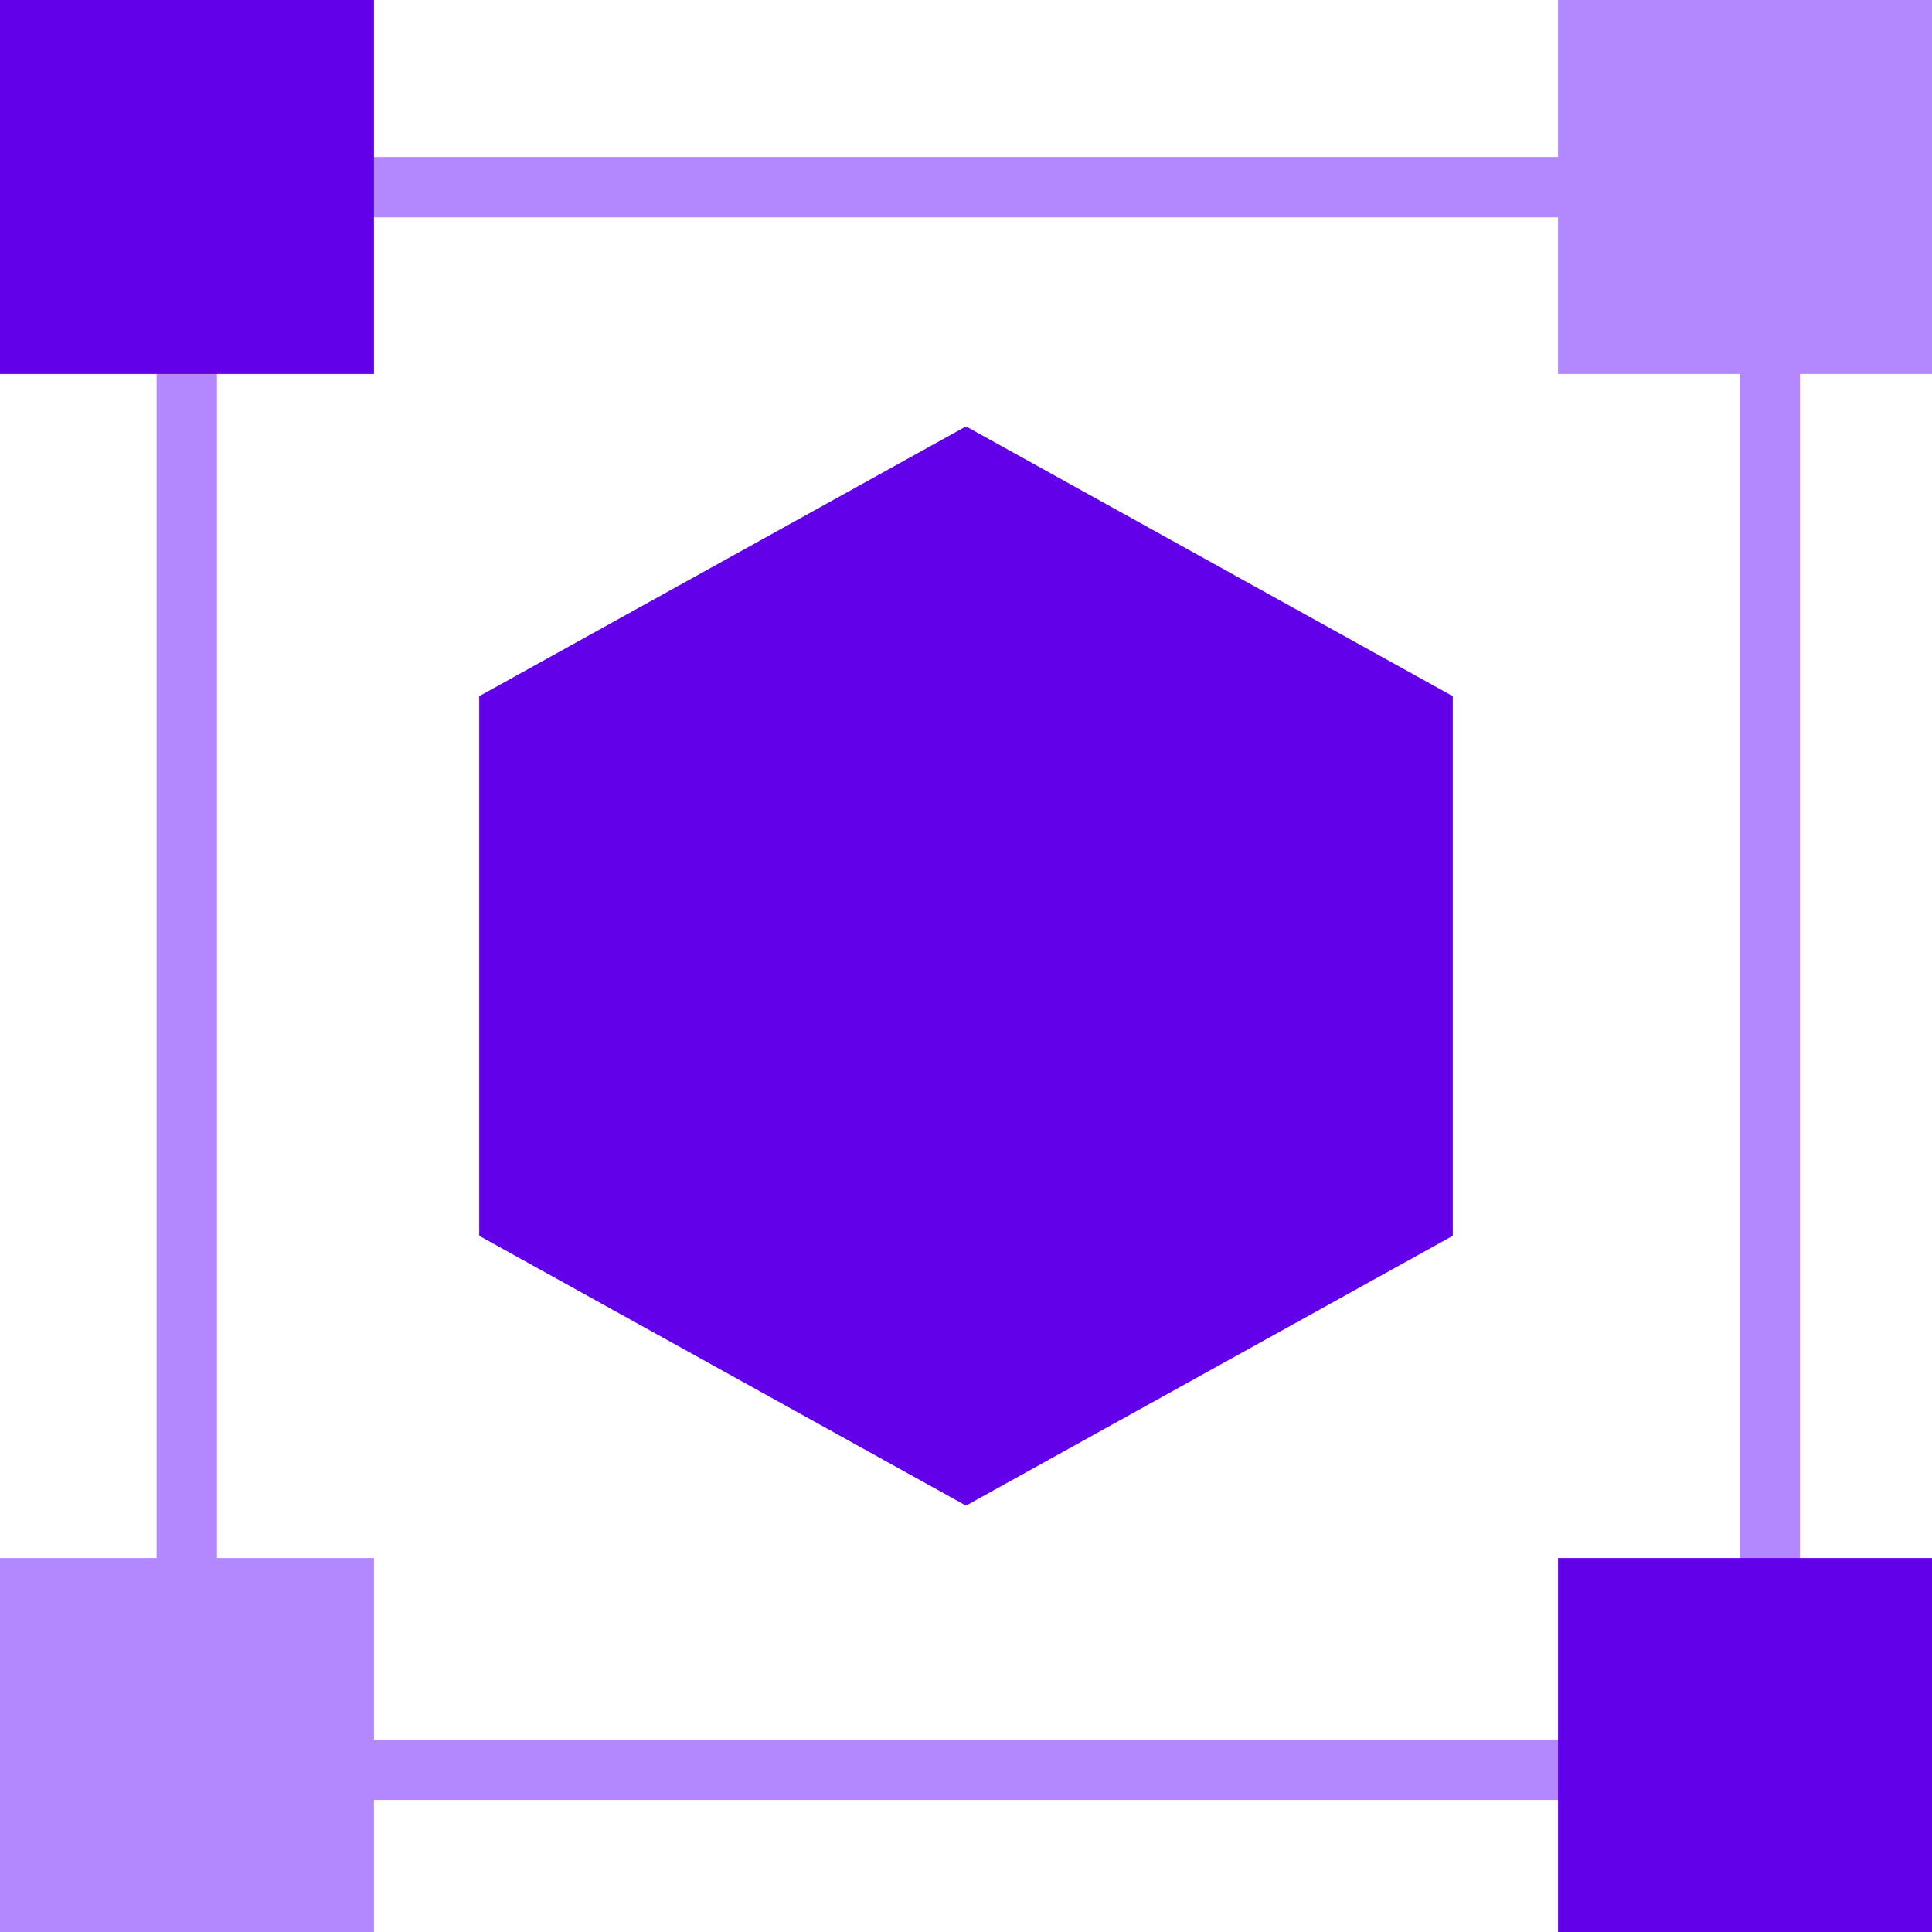
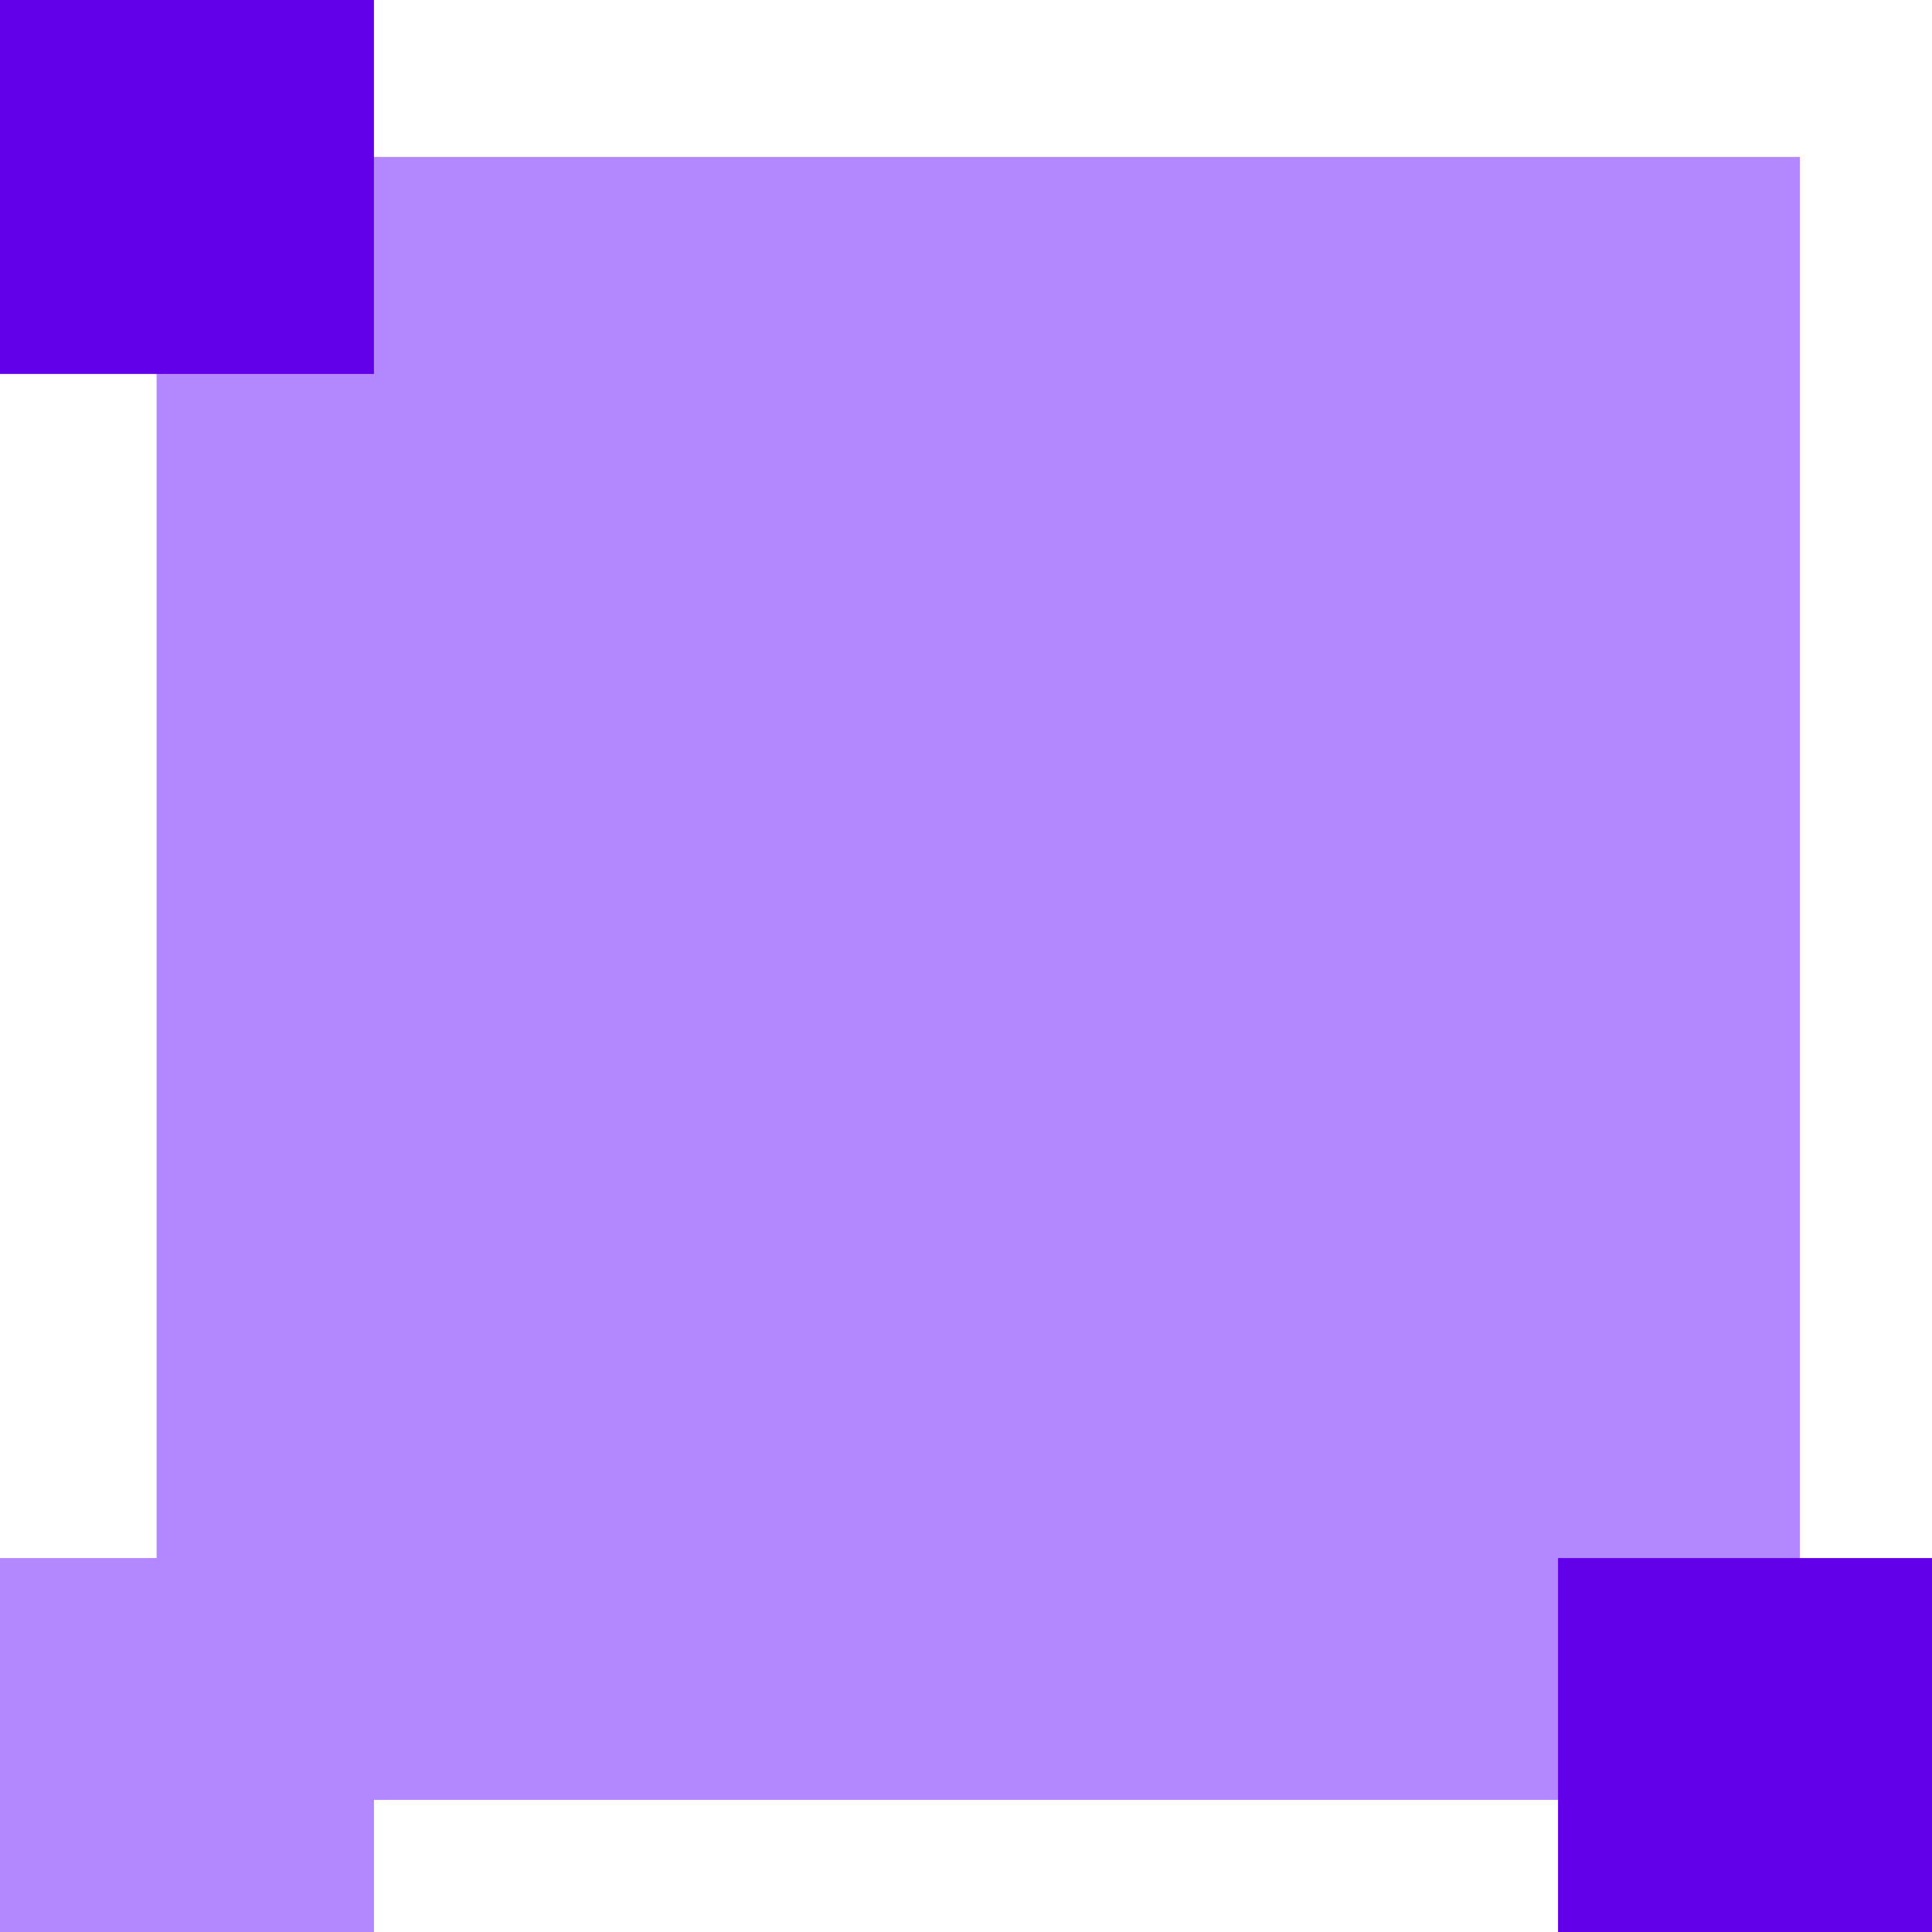
<svg xmlns="http://www.w3.org/2000/svg" version="1.1" id="Layer_1" x="0px" y="0px" viewBox="0 0 512 512" style="enable-background:new 0 0 512 512;" xml:space="preserve">
  <style type="text/css">
	.st0{fill:#6200EA;}
	.st1{fill:#B388FF;}
</style>
-   <polygon class="st0" points="127,184.5 256,113 385,184.5 385,327.5 256,399 127,327.5 " />
-   <path class="st1" d="M477,477H41.5V41.6H477V477z M57.5,461H461V57.6H57.5V461z" />
+   <path class="st1" d="M477,477H41.5V41.6H477V477z M57.5,461H461V57.6V461z" />
  <g>
-     <rect x="412.9" class="st1" width="99.1" height="99.1" />
    <rect y="412.9" class="st1" width="99.1" height="99.1" />
  </g>
  <rect class="st0" width="99.1" height="99.1" />
  <rect x="412.9" y="412.9" class="st0" width="99.1" height="99.1" />
</svg>